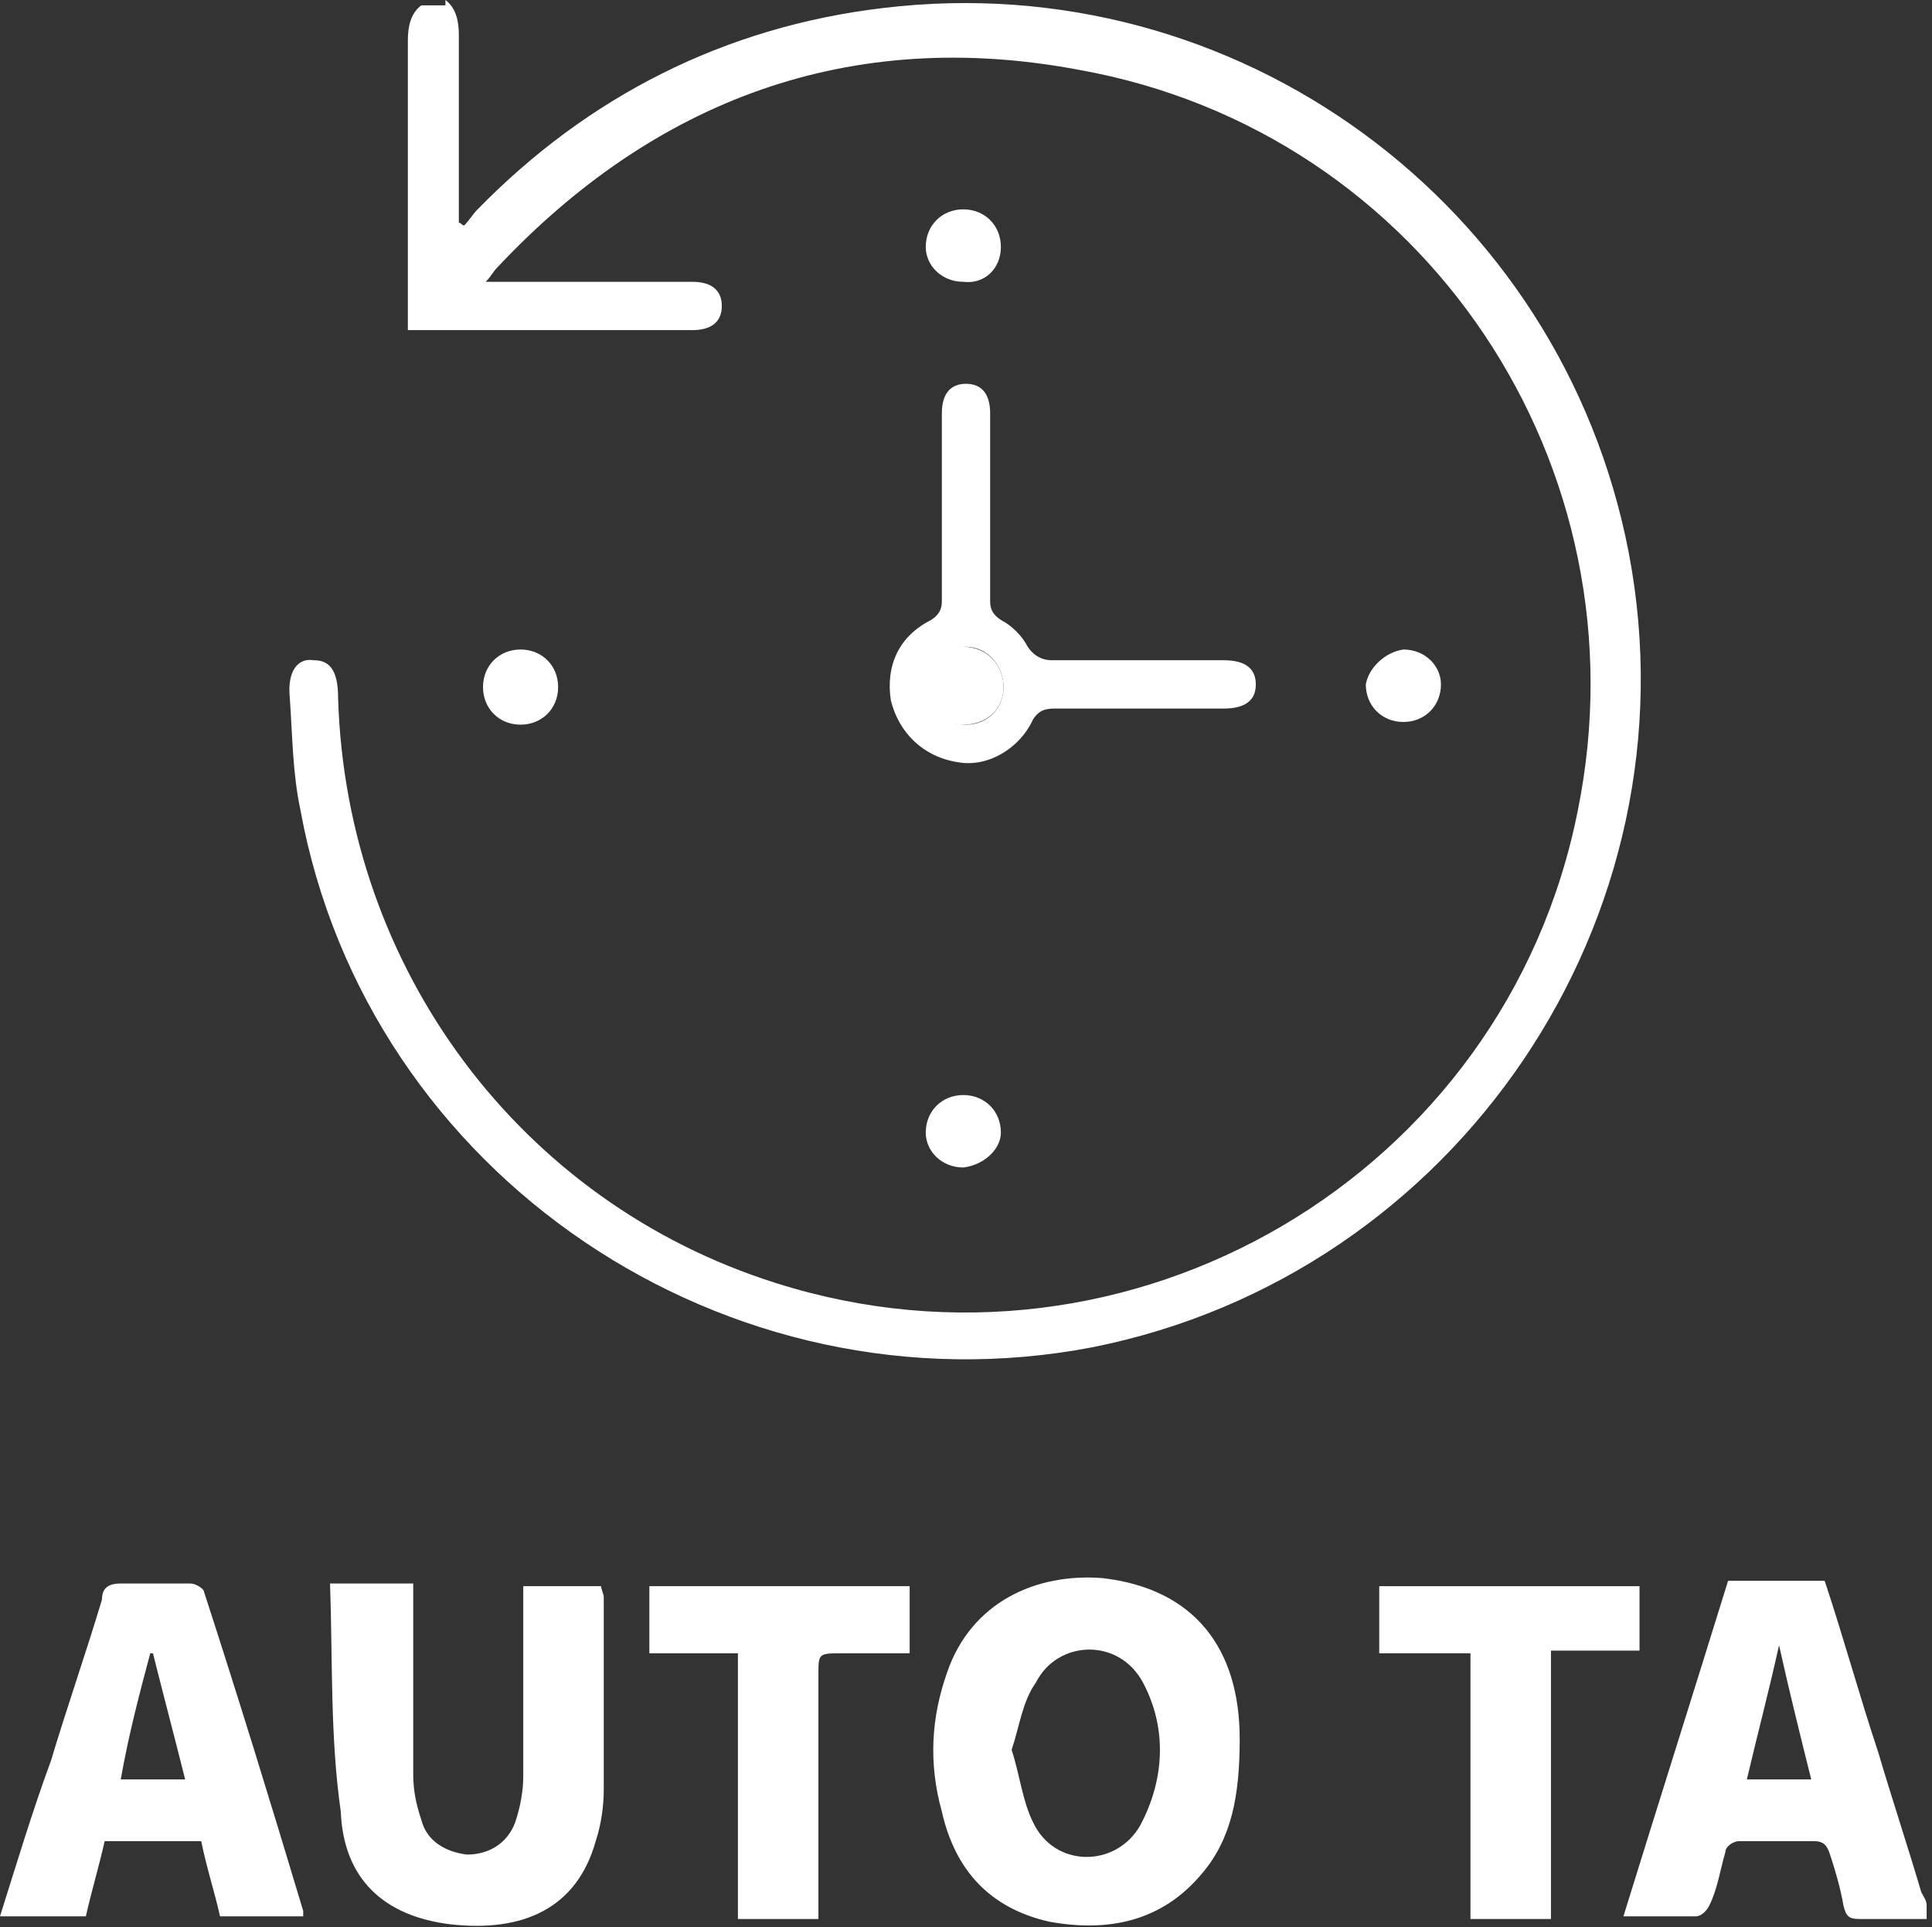
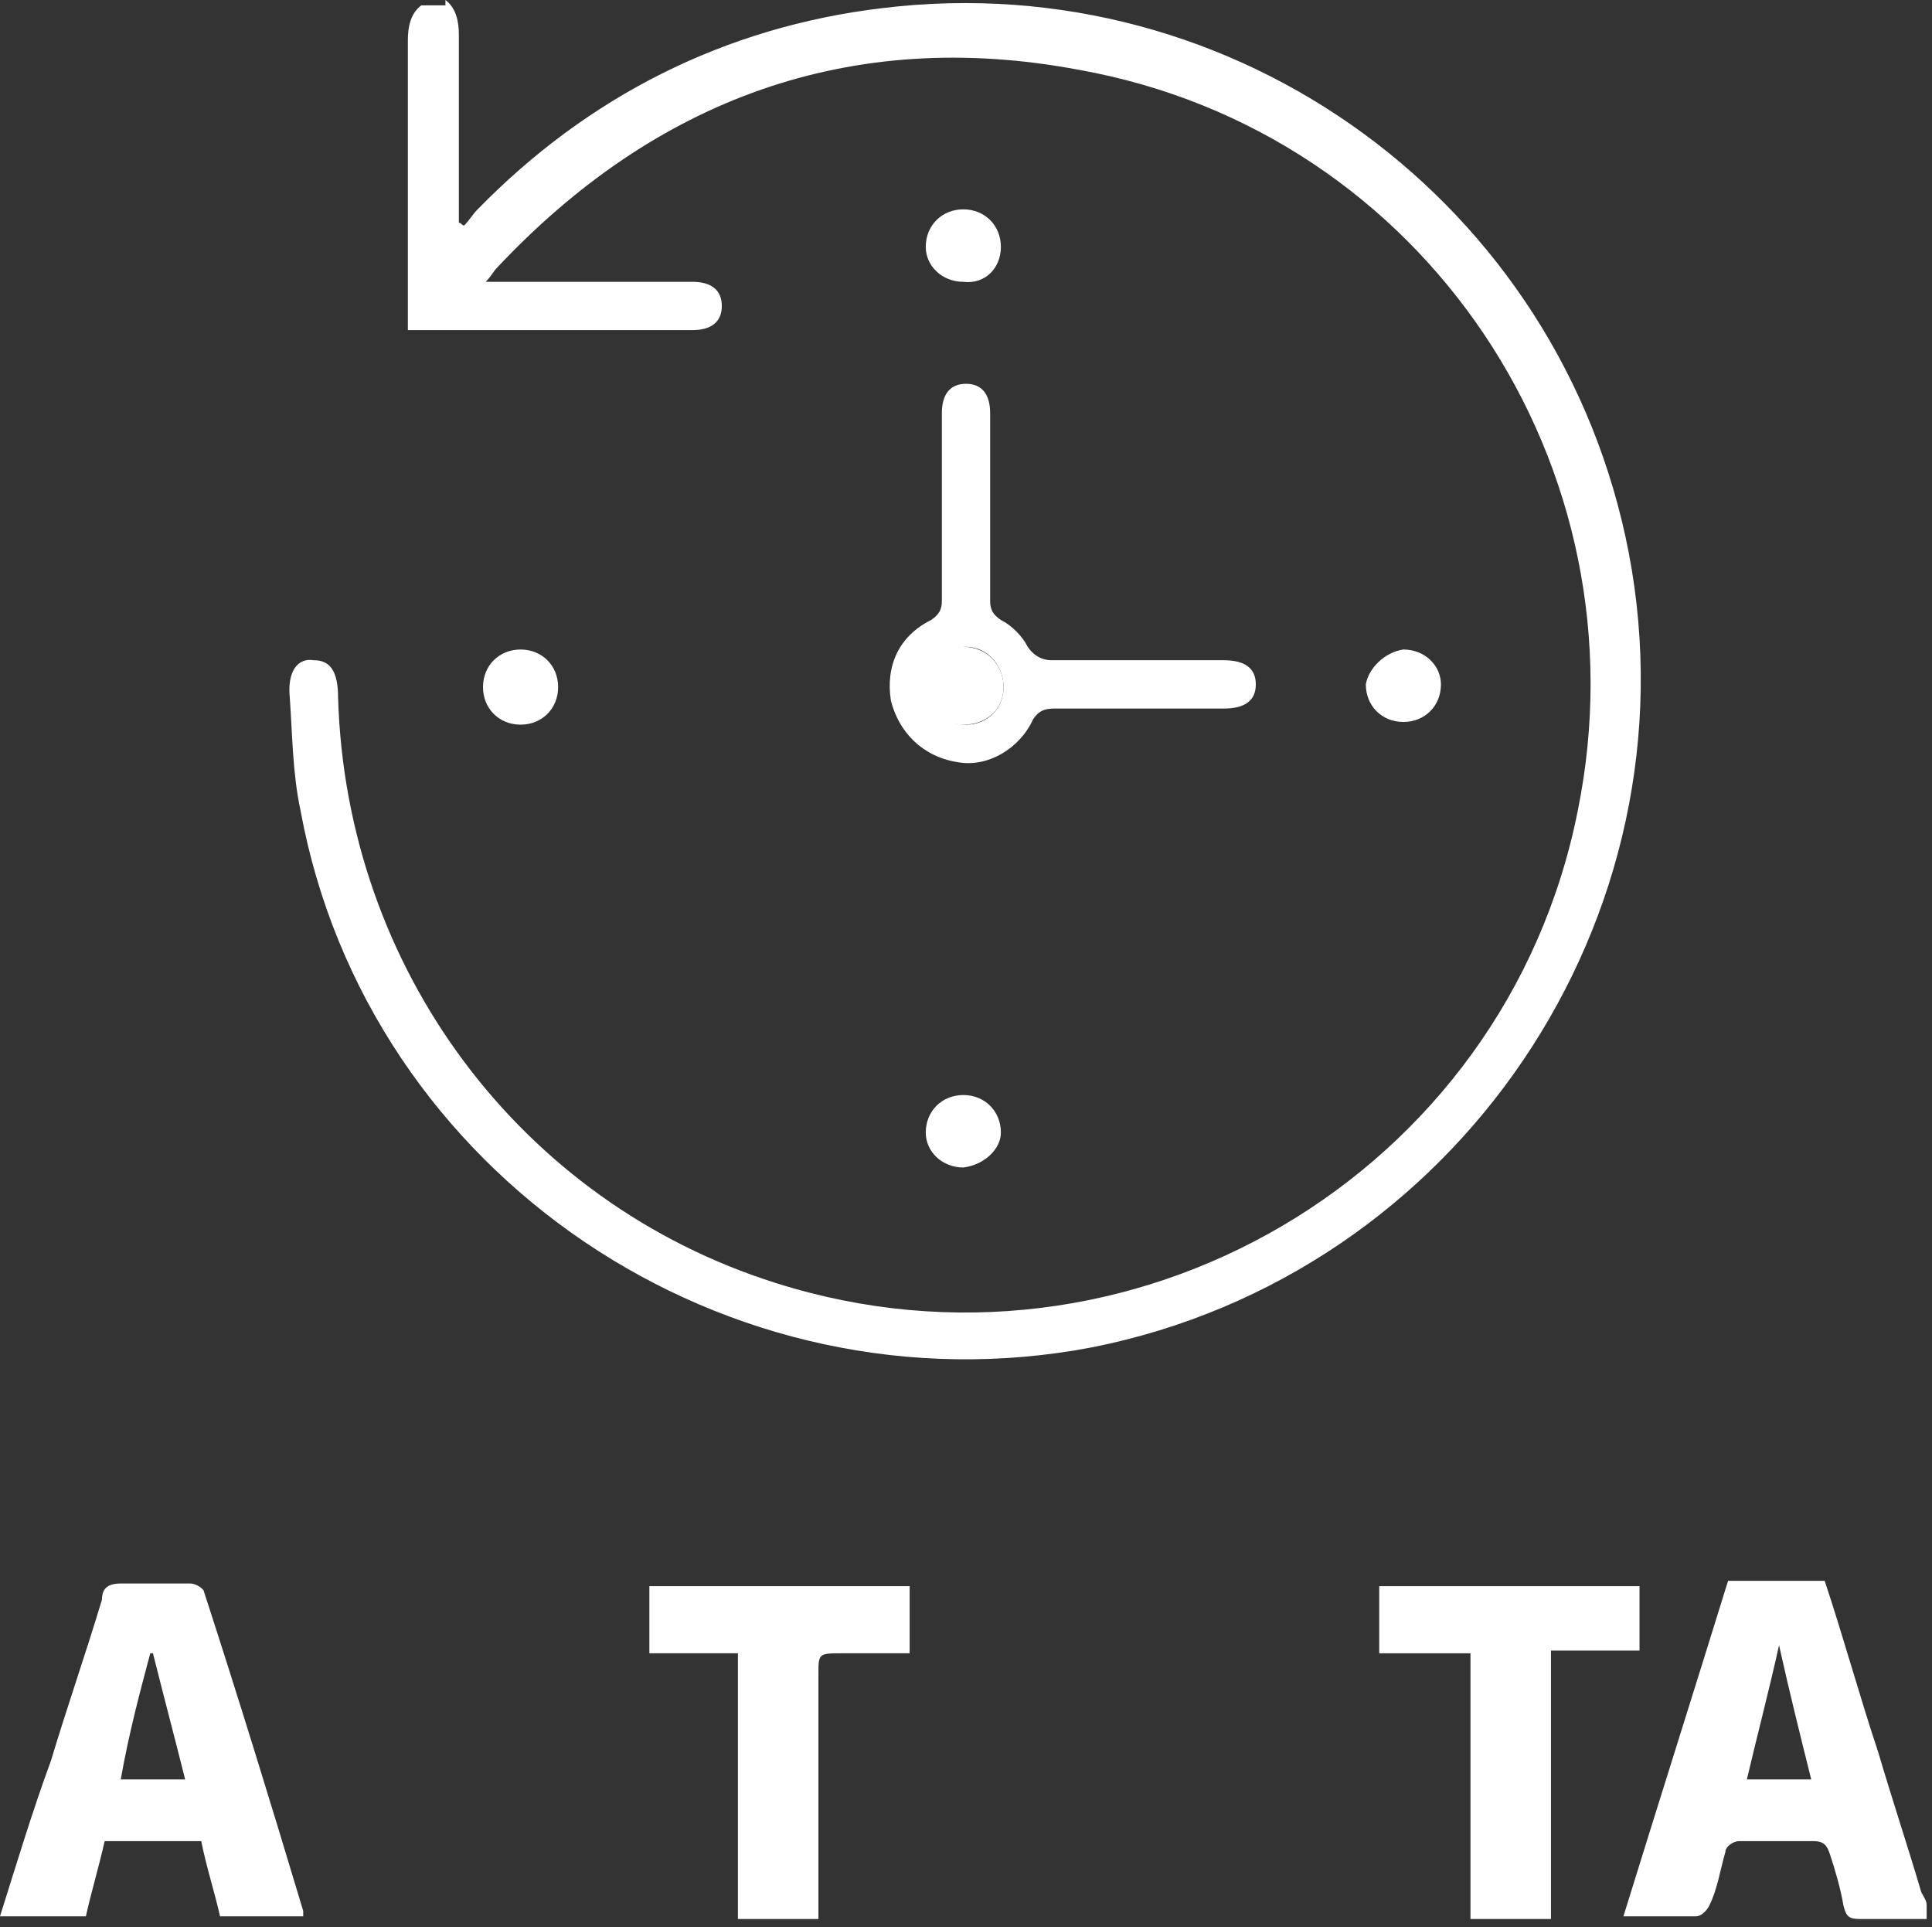
<svg xmlns="http://www.w3.org/2000/svg" version="1.1" id="Layer_1" x="0px" y="0px" viewBox="0 0 72 71.8" style="enable-background:new 0 0 72 71.8;" xml:space="preserve">
  <rect x="0" y="0" width="72" height="71.8" fill="#333333" stroke="none" />
  <style type="text/css">
	.st0{fill-rule:evenodd;clip-rule:evenodd;fill:#FFFFFF;}
</style>
  <path class="st0" d="M16.6,0c0.4,0.3,0.5,0.8,0.5,1.3c0,2.3,0,4.6,0,7c0.1,0,0.1,0.1,0.2,0.1c0.2-0.2,0.3-0.4,0.5-0.6  C21.9,3.6,27,1,32.9,0.3c13.2-1.6,25.3,7.3,27.8,20.3c2.6,13.6-6.4,26.9-20,29.6c-13.6,2.6-27-6.4-29.5-20c-0.3-1.4-0.3-2.8-0.4-4.2  c-0.1-1,0.3-1.5,0.9-1.4c0.6,0,0.9,0.4,0.9,1.4c0.3,10.1,6.8,18.8,16.3,21.8c13.2,4.2,27.2-4,29.9-17.6c2.6-12.8-5.7-25.3-18.6-27.6  c-8.5-1.6-15.8,1.1-21.7,7.4c-0.1,0.1-0.2,0.3-0.4,0.5h0.7c2.3,0,4.7,0,7,0c0.7,0,1.1,0.3,1.1,0.9c0,0.6-0.4,0.9-1.1,0.9  c-3.5,0-7,0-10.6,0v-0.7c0-3.4,0-6.7,0-10.1c0-0.5,0.1-1,0.5-1.3H16.6z" />
  <path class="st0" d="M72,71.5c-0.9,0-1.8,0-2.7,0c-0.4,0-0.5-0.1-0.6-0.5c-0.1-0.6-0.3-1.3-0.5-1.9c-0.1-0.3-0.2-0.5-0.6-0.5  c-0.9,0-1.8,0-2.8,0c-0.2,0-0.5,0.2-0.5,0.4c-0.2,0.7-0.3,1.4-0.6,2c-0.1,0.2-0.3,0.4-0.5,0.4c-0.9,0-1.8,0-2.7,0  c1.3-4.2,2.6-8.3,3.9-12.5h3.6c0.7,2.1,1.3,4.3,2,6.4c0.5,1.7,1.1,3.5,1.6,5.2c0.1,0.2,0.2,0.3,0.2,0.5V71.5z M67.5,66.3  c-0.4-1.6-0.8-3.2-1.2-5c-0.4,1.8-0.8,3.3-1.2,5H67.5z" />
  <path class="st0" d="M0,71.4c0.6-1.9,1.2-3.9,1.9-5.8c0.6-2,1.3-4,1.9-6C3.8,59.2,4,59,4.5,59c0.9,0,1.8,0,2.6,0  c0.2,0,0.5,0.2,0.5,0.3c1.3,4,2.5,7.9,3.7,11.9c0,0.1,0,0.1,0,0.2H8.2c-0.2-0.9-0.5-1.8-0.7-2.8H3.9c-0.2,0.9-0.5,1.9-0.7,2.8H0  V71.4z M4.5,66.3h2.4c-0.4-1.6-0.8-3.1-1.2-4.7c0,0-0.1,0-0.1,0C5.2,63.1,4.8,64.6,4.5,66.3" />
-   <path class="st0" d="M46.2,64.8c0,2.1-0.3,3.7-1.4,5c-1.5,1.8-3.5,2.2-5.7,1.8c-2.2-0.5-3.5-1.9-4-4.1c-0.5-1.8-0.4-3.5,0.2-5.2  c0.9-2.6,3.3-3.7,5.8-3.5C44.5,59.2,46.2,61.4,46.2,64.8 M37.7,65.2c0.3,0.9,0.4,1.9,0.8,2.7c0.8,1.7,3.1,1.7,4,0.1  c0.9-1.7,1-3.6,0.1-5.3c-0.9-1.7-3.2-1.6-4,0C38.1,63.4,38,64.3,37.7,65.2" />
-   <path class="st0" d="M12.3,59h3.1v0.7c0,2.1,0,4.3,0,6.4c0,0.6,0.1,1.1,0.3,1.7c0.2,0.8,0.9,1.2,1.7,1.3c0.8,0,1.5-0.4,1.8-1.2  c0.2-0.6,0.3-1.2,0.3-1.7c0-2.1,0-4.3,0-6.4v-0.7h2.9c0,0.1,0.1,0.3,0.1,0.4c0,2.4,0,4.8,0,7.2c0,0.6-0.1,1.3-0.3,1.9  c-0.7,2.5-2.7,3.4-5.4,3.1c-2.5-0.3-4-1.7-4.1-4.2C12.3,64.7,12.4,61.9,12.3,59" />
  <path class="st0" d="M33.9,59.1v2.5c-0.8,0-1.7,0-2.5,0c-0.9,0-0.9,0-0.9,0.8c0,2.8,0,5.6,0,8.4v0.7h-3v-9.9h-3.3v-2.5H33.9z" />
  <polygon class="st0" points="54.8,61.6 51.4,61.6 51.4,59.1 61.1,59.1 61.1,61.5 57.8,61.5 57.8,71.5 54.8,71.5 " />
  <path class="st0" d="M36.9,18.9c0,1.2,0,2.3,0,3.5c0,0.3,0.1,0.5,0.4,0.7c0.4,0.2,0.8,0.6,1,1c0.2,0.3,0.5,0.5,0.9,0.5  c2.1,0,4.3,0,6.4,0c0.8,0,1.2,0.3,1.2,0.9c0,0.6-0.4,0.9-1.2,0.9c-2.1,0-4.2,0-6.3,0c-0.4,0-0.6,0.1-0.8,0.4  c-0.5,1.1-1.7,1.8-2.8,1.6c-1.3-0.2-2.2-1.1-2.5-2.3c-0.2-1.3,0.3-2.4,1.5-3c0.3-0.2,0.4-0.4,0.4-0.7c0-2.3,0-4.7,0-7  c0-0.7,0.3-1.1,0.9-1.1c0.6,0,0.9,0.4,0.9,1.1C36.9,16.5,36.9,17.7,36.9,18.9 M37.4,25.6c0-0.8-0.6-1.5-1.4-1.5  c-0.8,0-1.5,0.6-1.5,1.4c0,0.8,0.6,1.5,1.5,1.5C36.8,27,37.4,26.4,37.4,25.6" />
  <path class="st0" d="M34.5,9.2c0-0.8,0.6-1.4,1.4-1.4c0.8,0,1.4,0.6,1.4,1.4c0,0.8-0.6,1.4-1.4,1.3C35.1,10.5,34.5,9.9,34.5,9.2" />
  <path class="st0" d="M19.4,27c-0.8,0-1.4-0.6-1.4-1.4c0-0.8,0.6-1.4,1.4-1.4c0.8,0,1.4,0.6,1.4,1.4C20.8,26.4,20.2,27,19.4,27" />
  <path class="st0" d="M52.3,24.2c0.8,0,1.4,0.6,1.4,1.3c0,0.8-0.6,1.4-1.4,1.4c-0.8,0-1.4-0.6-1.4-1.4C51,24.9,51.6,24.3,52.3,24.2" />
  <path class="st0" d="M35.9,43.5c-0.8,0-1.4-0.6-1.4-1.3c0-0.8,0.6-1.4,1.4-1.4c0.8,0,1.4,0.6,1.4,1.4C37.3,42.8,36.7,43.4,35.9,43.5  " />
  <path class="st0" d="M37.4,25.6c0,0.8-0.6,1.4-1.5,1.4c-0.8,0-1.5-0.7-1.5-1.5c0-0.8,0.7-1.4,1.5-1.4C36.8,24.1,37.4,24.8,37.4,25.6  " />
</svg>